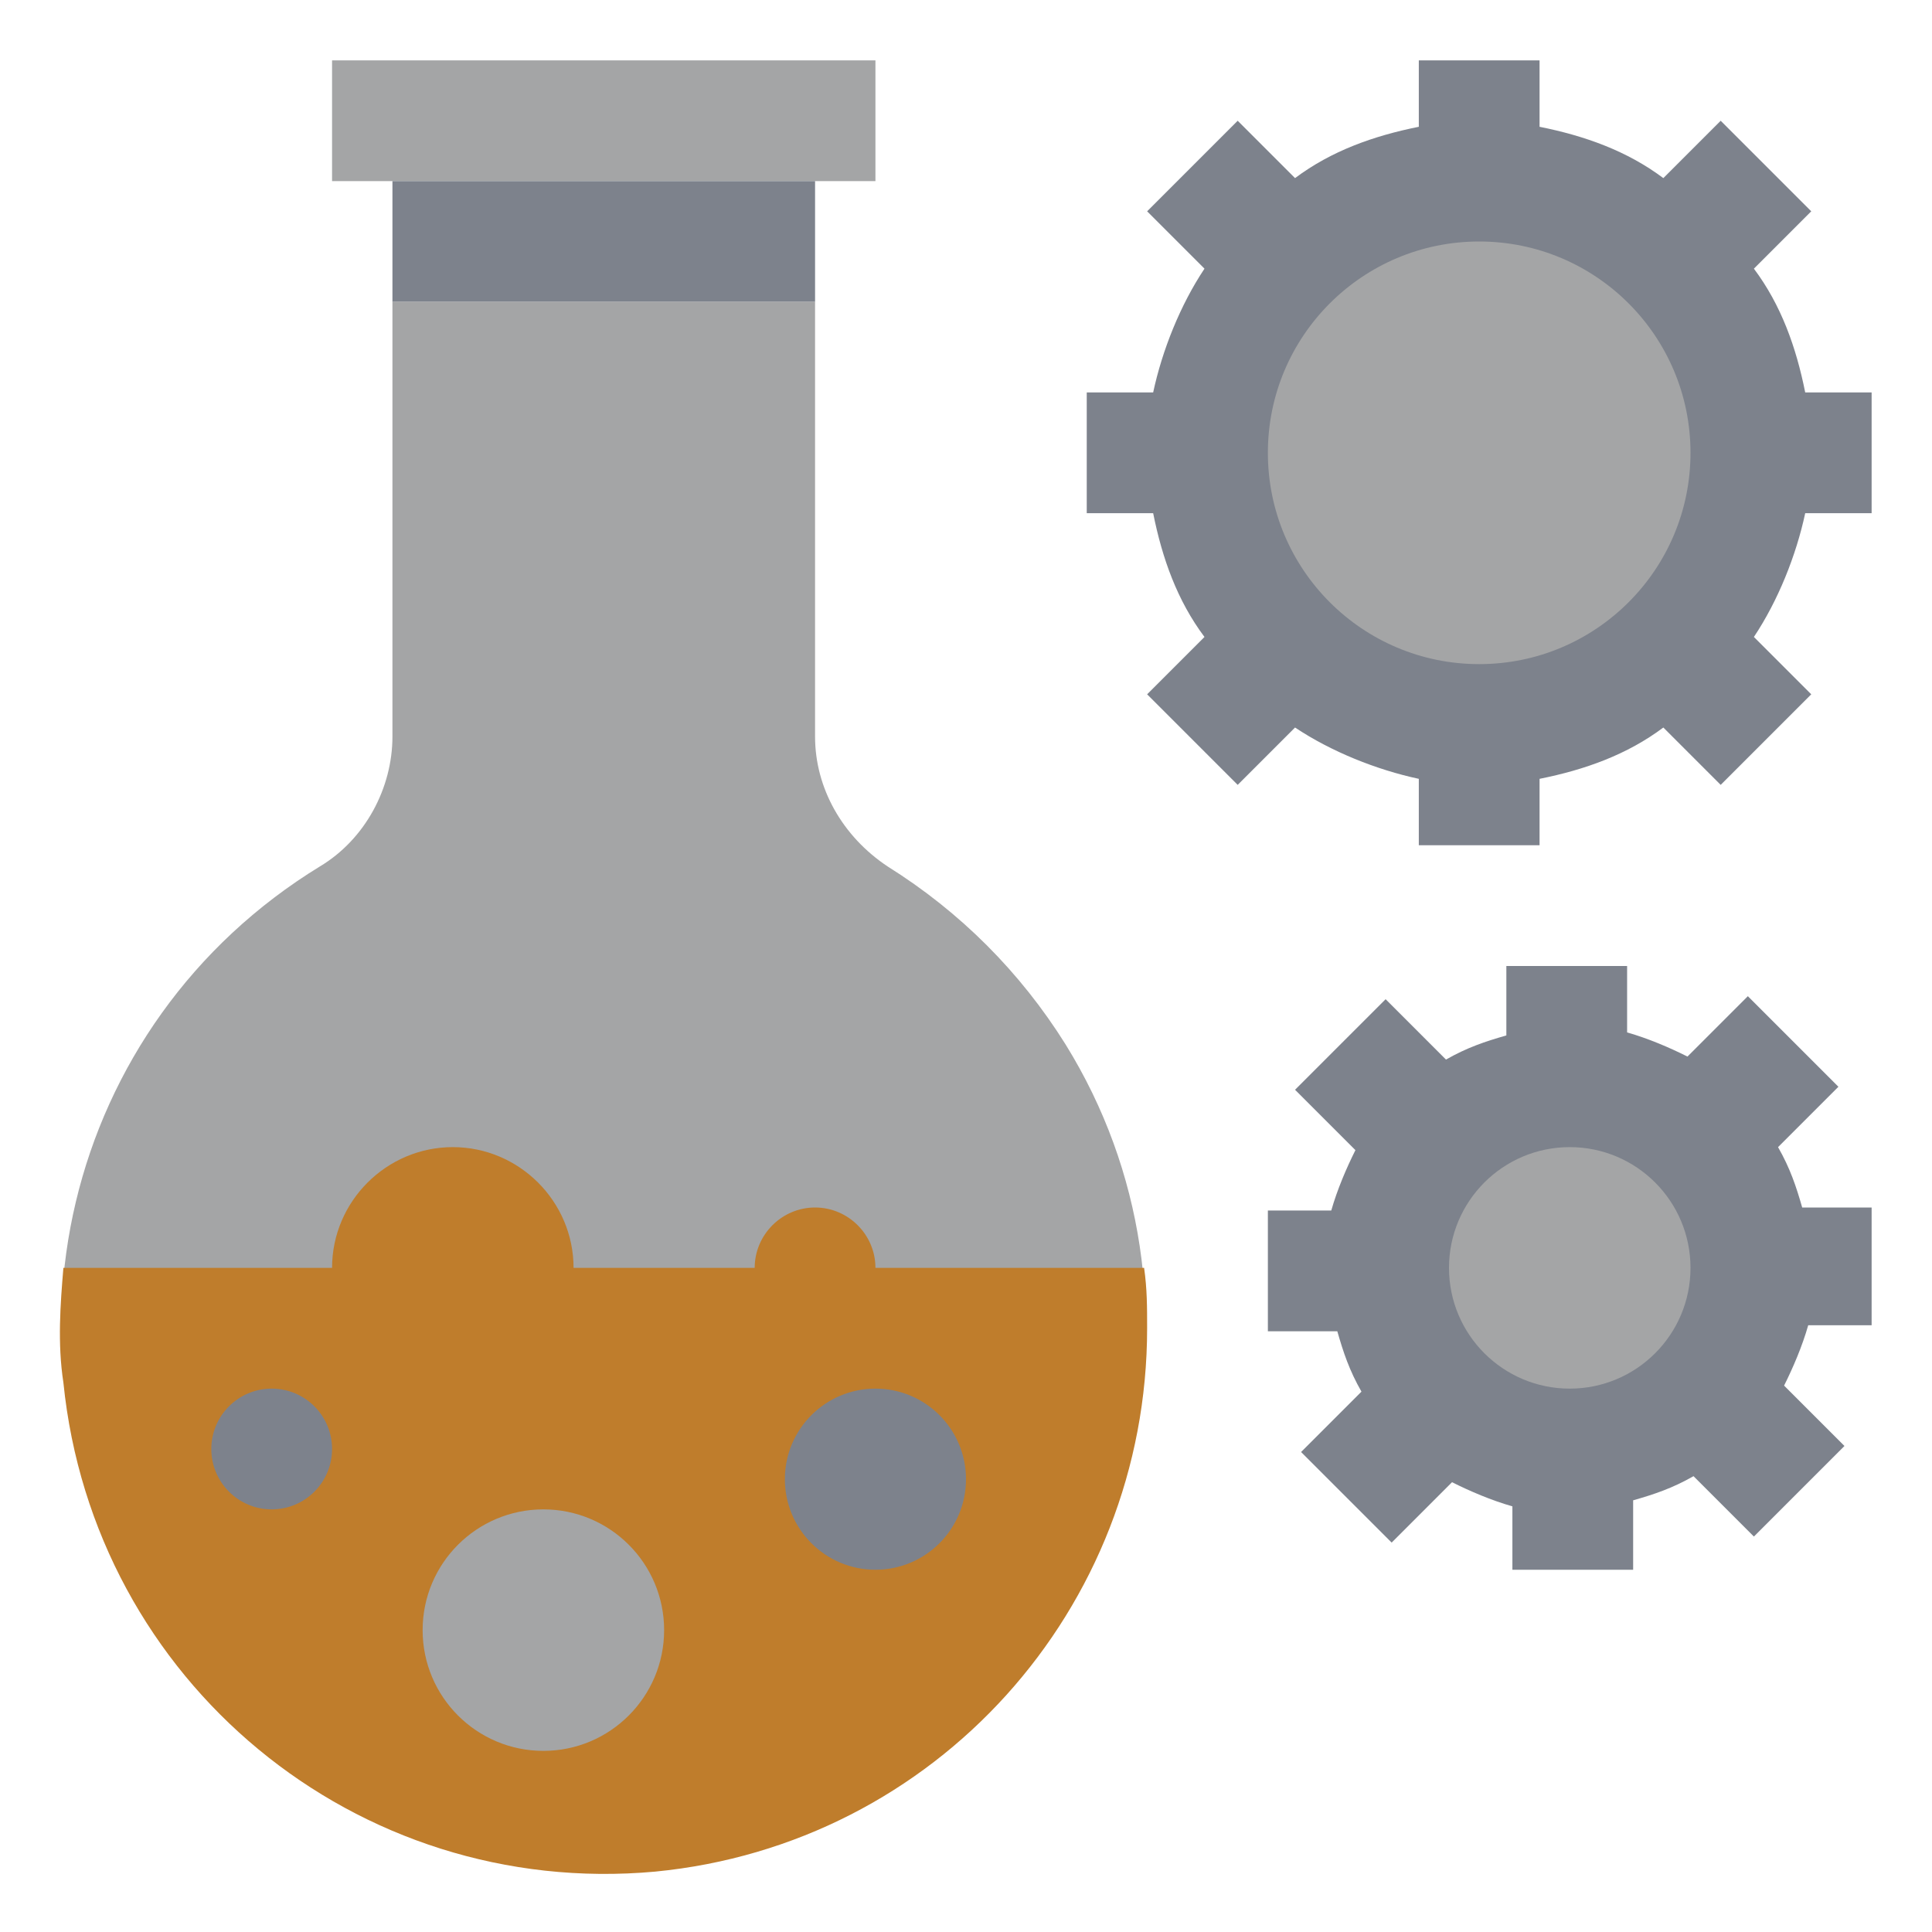
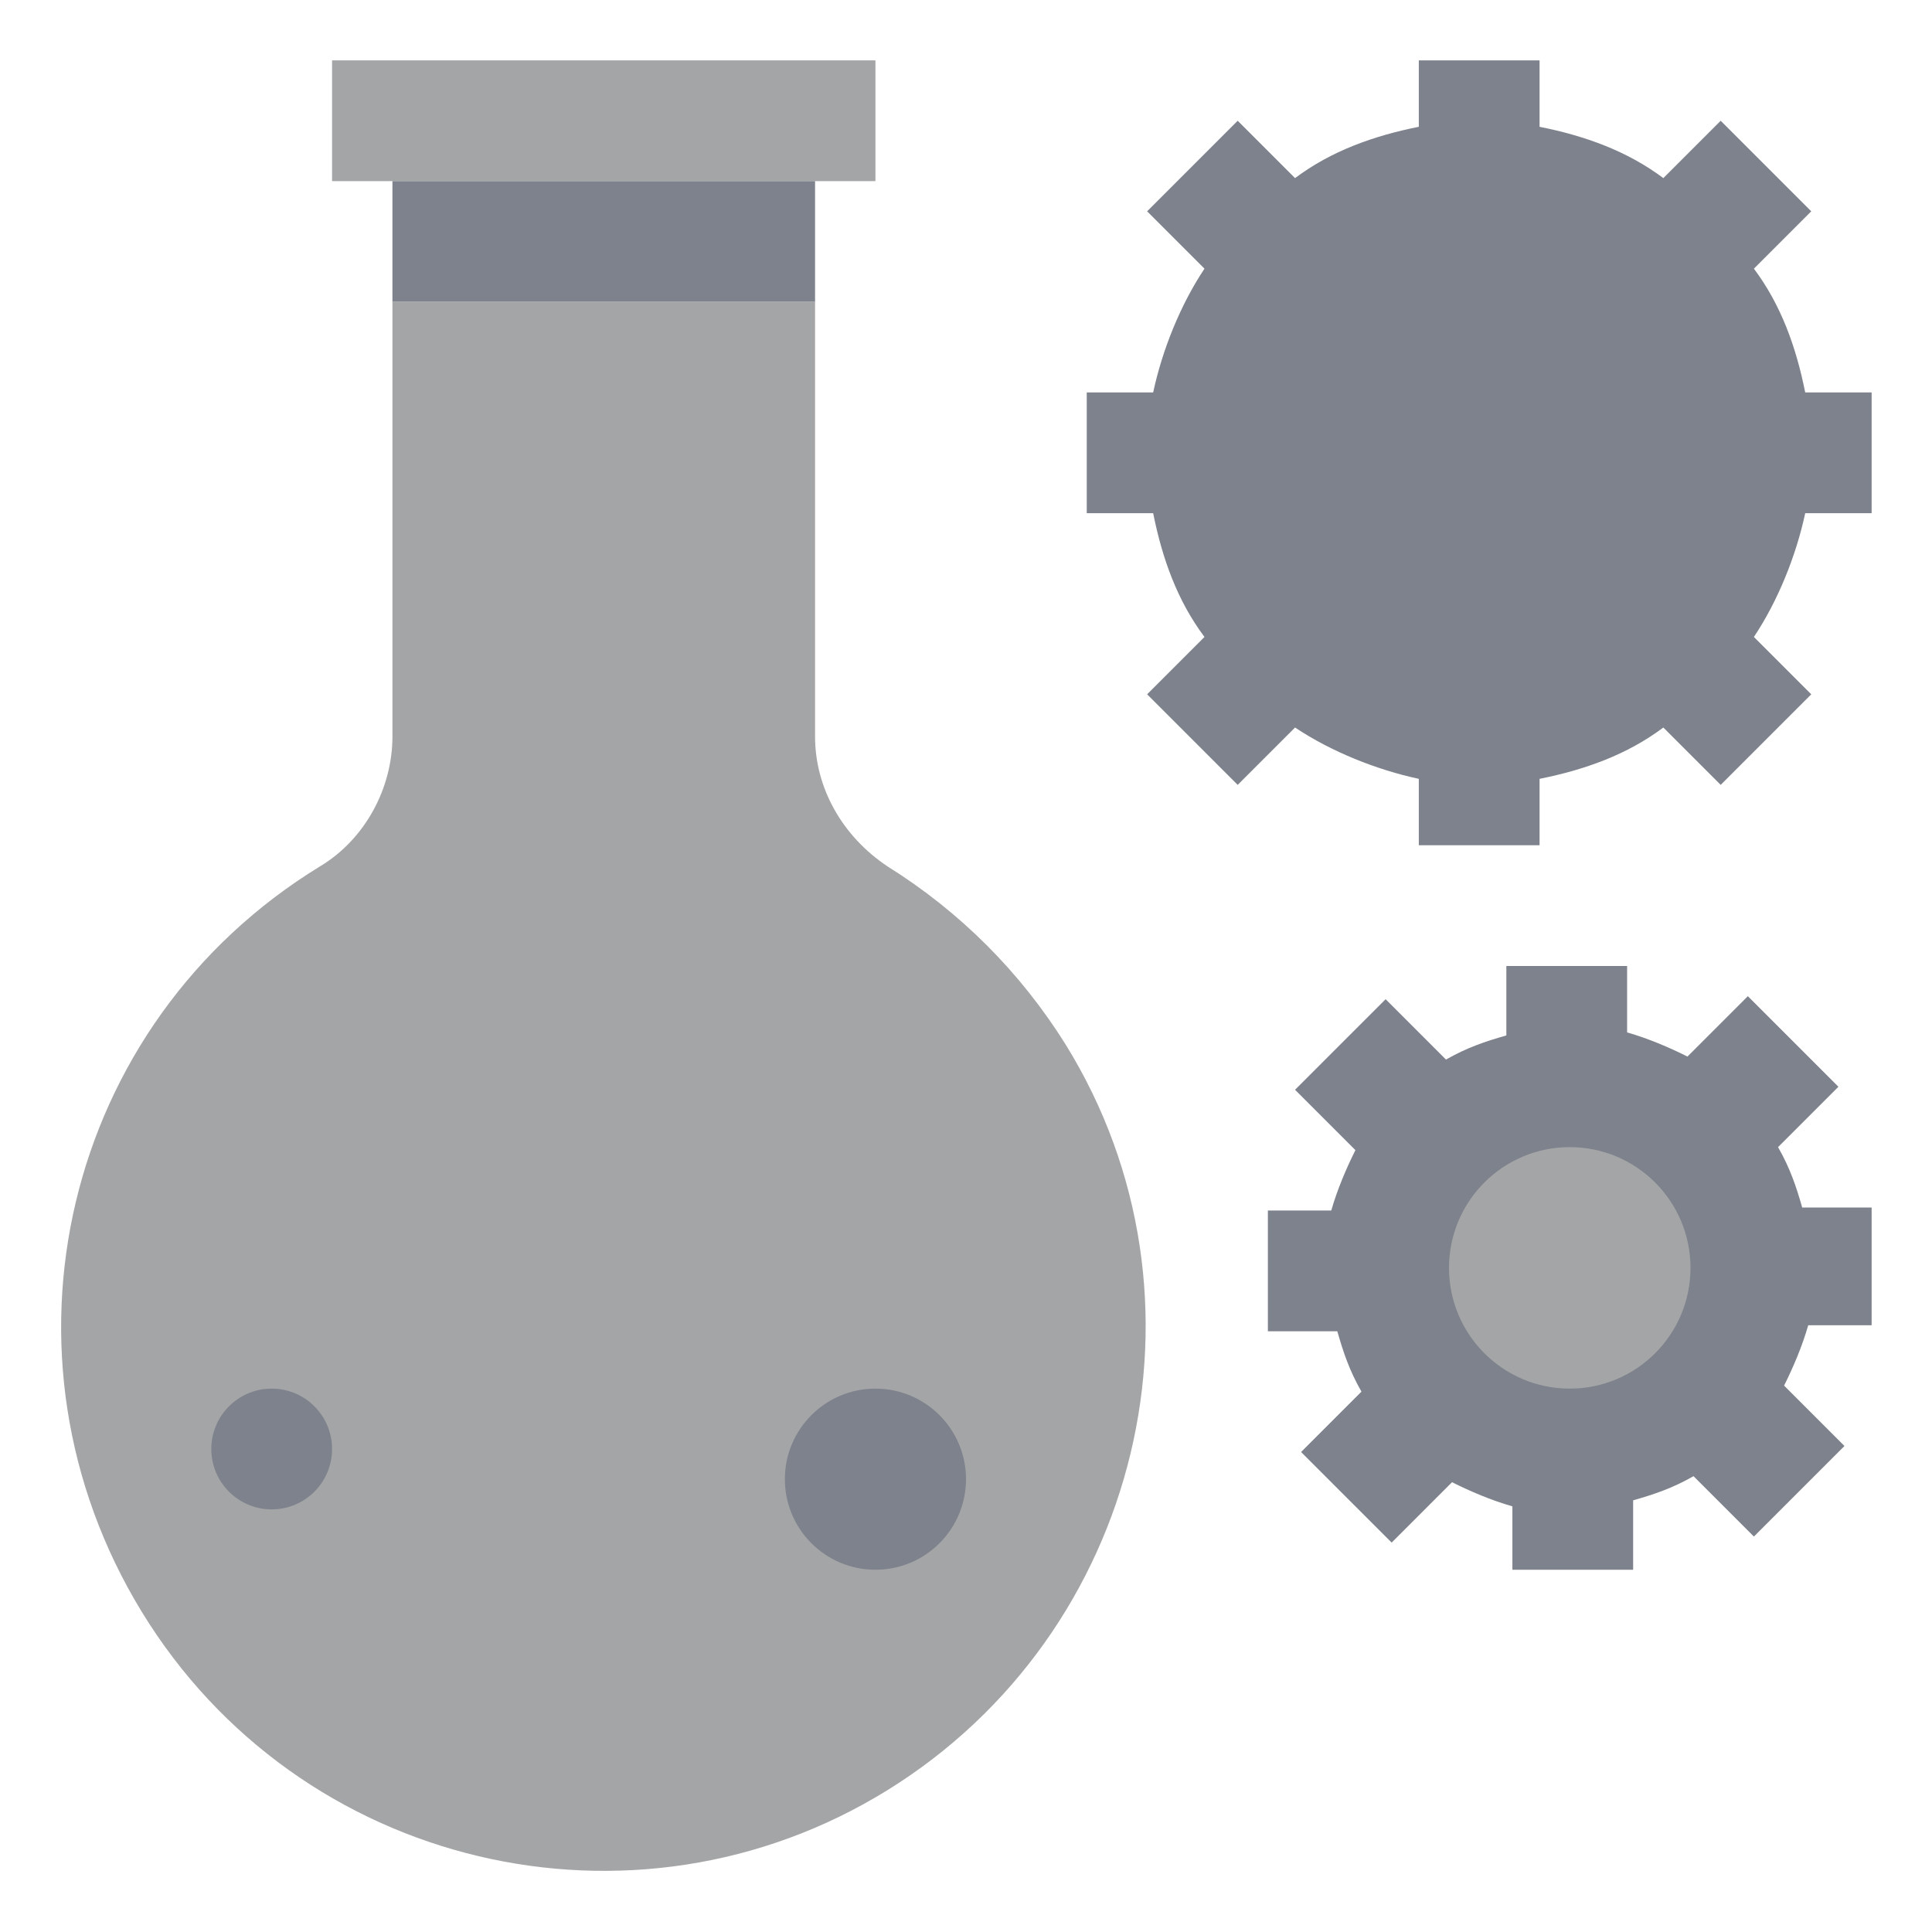
<svg xmlns="http://www.w3.org/2000/svg" width="800px" height="800px" viewBox="0 0 64 64" id="Layer_1" version="1.1" xml:space="preserve">
  <style type="text/css">
	.st0{fill:#A4A5A6;}
	.st1{fill:#7D828C;}
	.st2{fill:#BF7D2C;}
</style>
  <g id="Layer_25">
    <rect class="st0" height="4" width="18" x="11" y="2" />
    <rect class="st1" height="4" width="14" x="13" y="6" />
    <path class="st0" d="M27,24.4V10H13v14.4c0,1.7-0.9,3.4-2.4,4.3C2.1,33.9-0.5,44.9,4.7,53.4S21,64.5,29.4,59.3S40.5,43,35.3,34.6   c-1.5-2.4-3.5-4.4-5.9-5.9C27.9,27.7,27,26.1,27,24.4z" />
-     <path class="st2" d="M38,44c0-0.7,0-1.3-0.1-2H29c0-1.1-0.9-2-2-2s-2,0.9-2,2h-6c0-2.2-1.8-4-4-4s-4,1.8-4,4H2.1   c-0.1,1.2-0.2,2.5,0,3.8c1,9.9,9.7,17.1,19.6,16.2C31,61.1,38,53.3,38,44z" />
    <circle class="st1" cx="9" cy="48" r="2" />
    <circle class="st0" cx="18" cy="54" r="4" />
    <circle class="st1" cx="29" cy="49" r="3" />
    <path class="st1" d="M62,17v-4h-2.2c-0.3-1.5-0.8-2.9-1.7-4.1L60,7l-3-3l-1.9,1.9C53.9,5,52.5,4.5,51,4.2V2h-4v2.2   c-1.5,0.3-2.9,0.8-4.1,1.7L41,4l-3,3l1.9,1.9c-0.8,1.2-1.4,2.7-1.7,4.1H36v4h2.2c0.3,1.5,0.8,2.9,1.7,4.1L38,23l3,3l1.9-1.9   c1.2,0.8,2.7,1.4,4.1,1.7V28h4v-2.2c1.5-0.3,2.9-0.8,4.1-1.7L57,26l3-3l-1.9-1.9c0.8-1.2,1.4-2.7,1.7-4.1H62z" />
-     <circle class="st0" cx="49" cy="15" r="7" />
    <path class="st1" d="M62,44v-4h-2.3c-0.2-0.7-0.4-1.3-0.8-2l2-2l-3-3l-2,2c-0.6-0.3-1.3-0.6-2-0.8V32h-4v2.3   c-0.7,0.2-1.3,0.4-2,0.8l-2-2l-3,3l2,2c-0.3,0.6-0.6,1.3-0.8,2H42v4h2.3c0.2,0.7,0.4,1.3,0.8,2l-2,2l3,3l2-2c0.6,0.3,1.3,0.6,2,0.8   V52h4v-2.3c0.7-0.2,1.3-0.4,2-0.8l2,2l3-3l-2-2c0.3-0.6,0.6-1.3,0.8-2H62z" />
    <circle class="st0" cx="52" cy="42" r="4" />
  </g>
</svg>